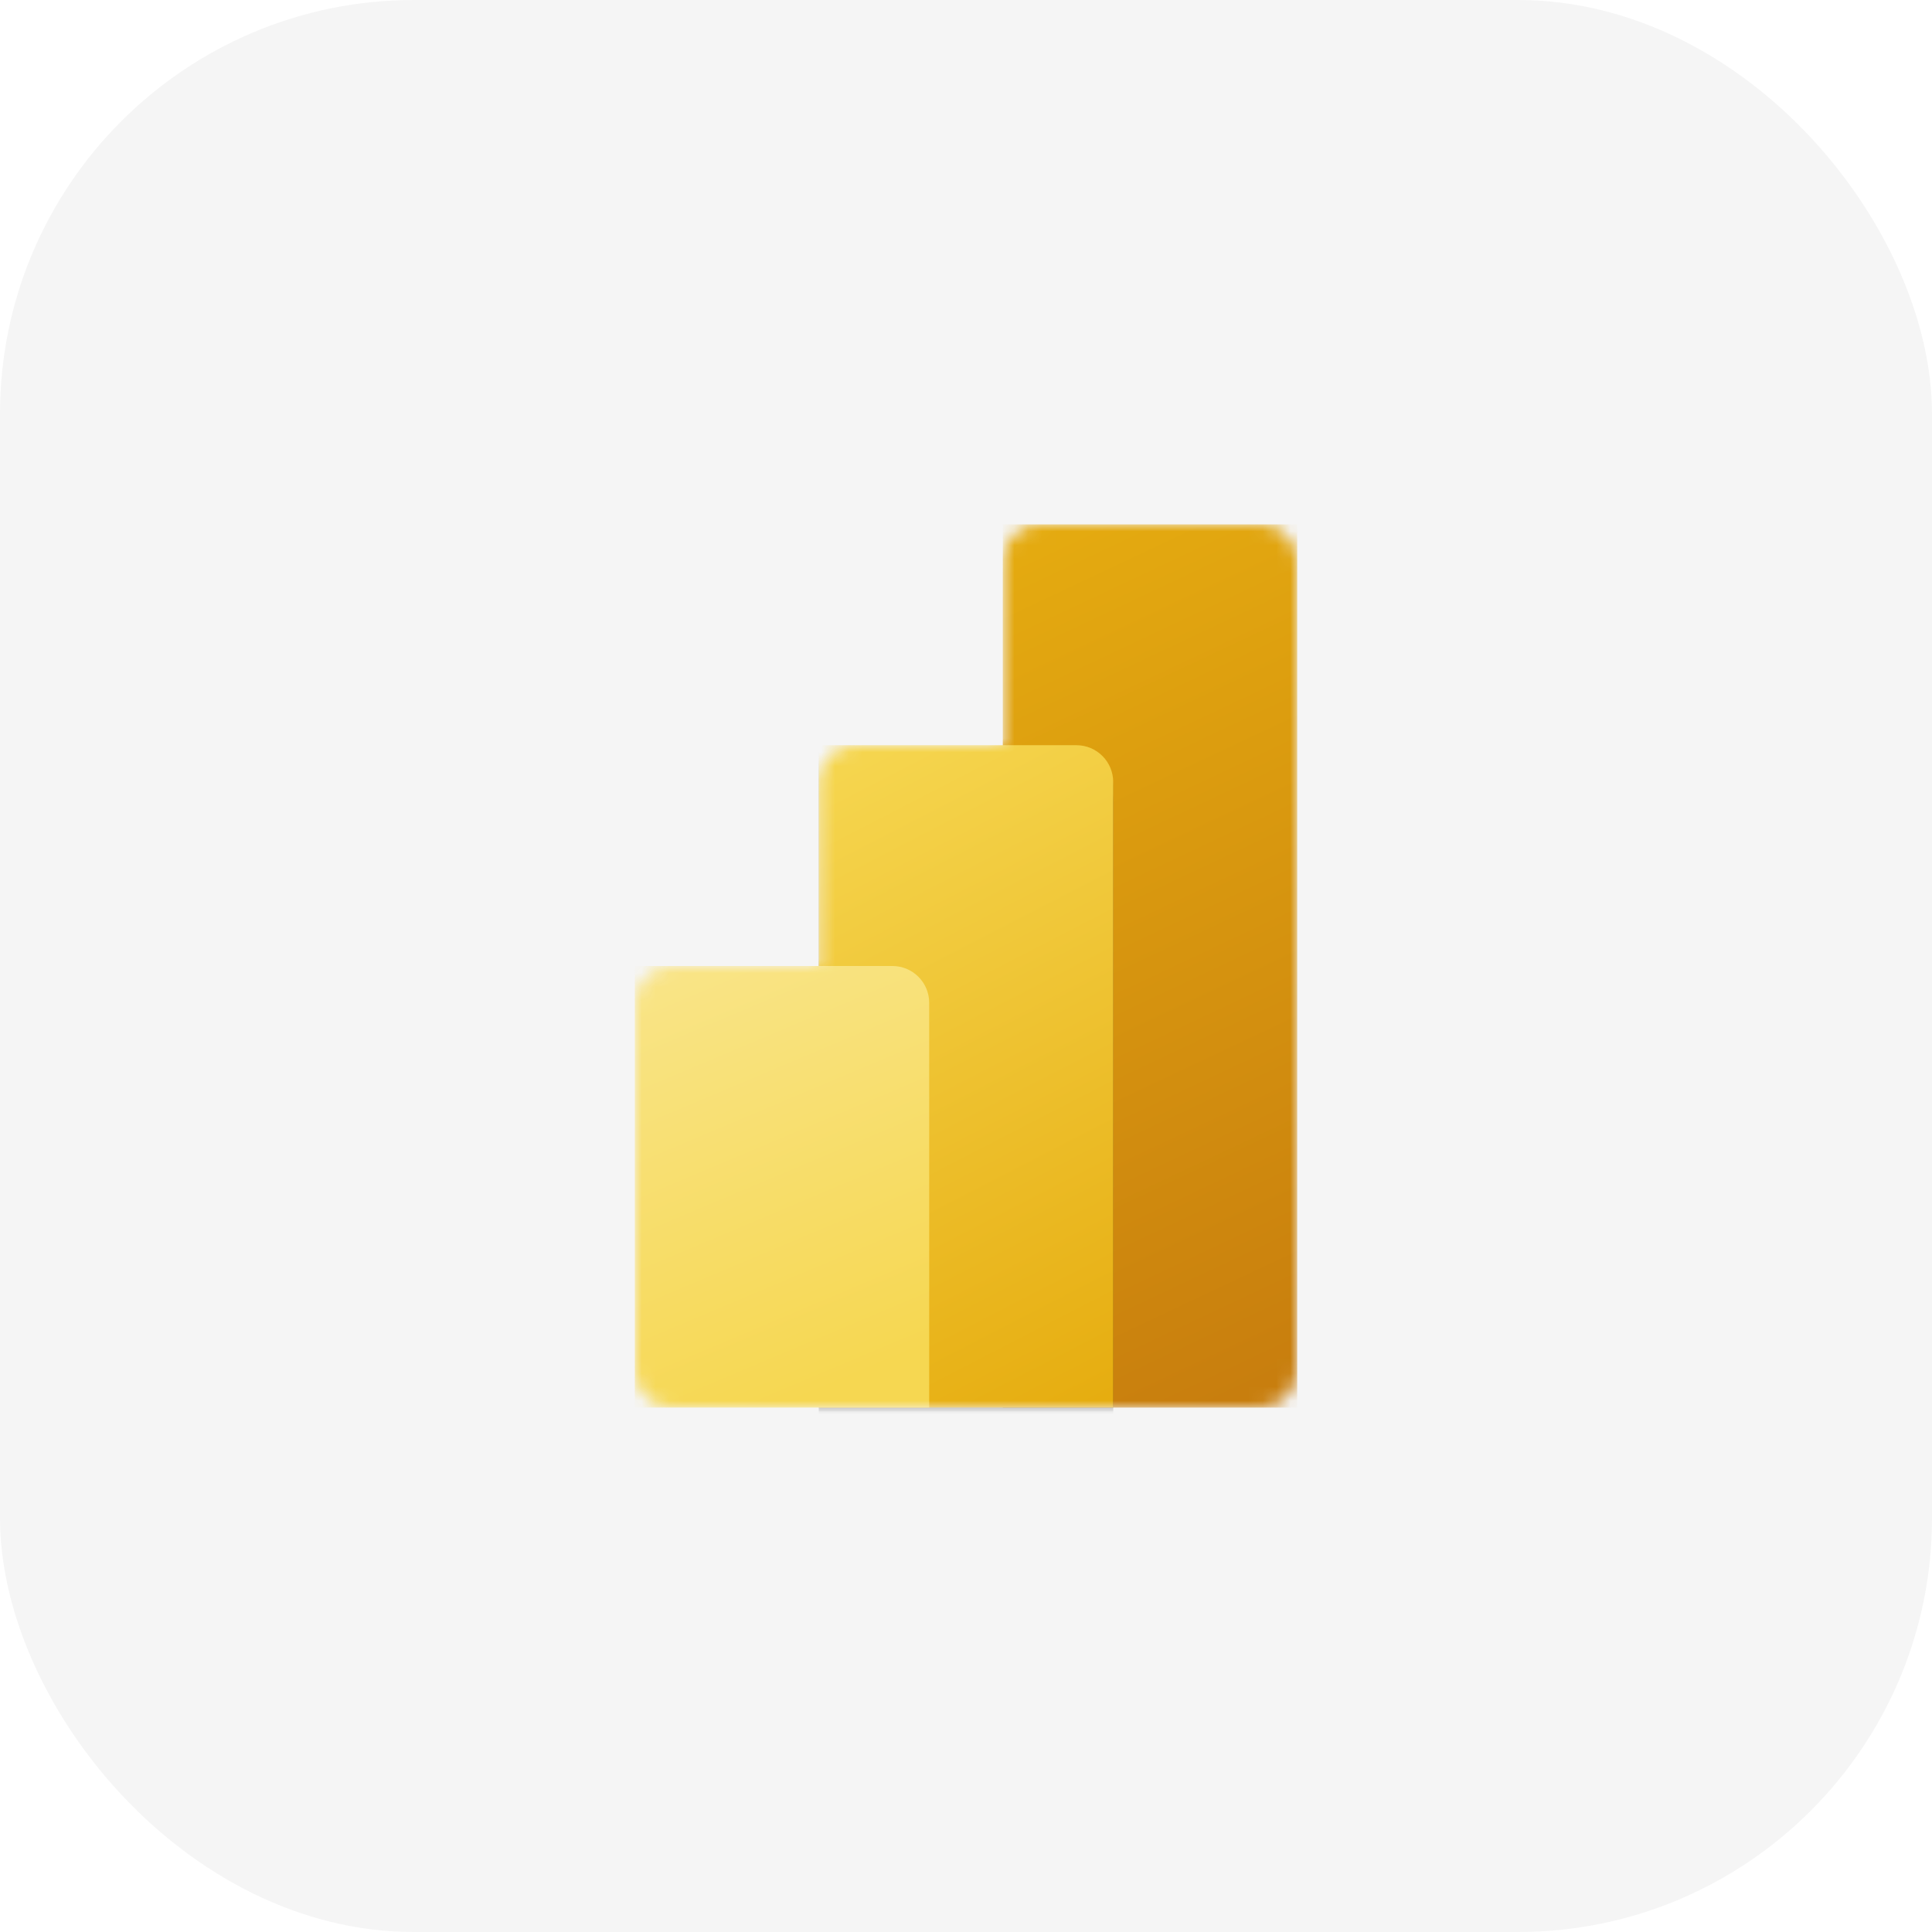
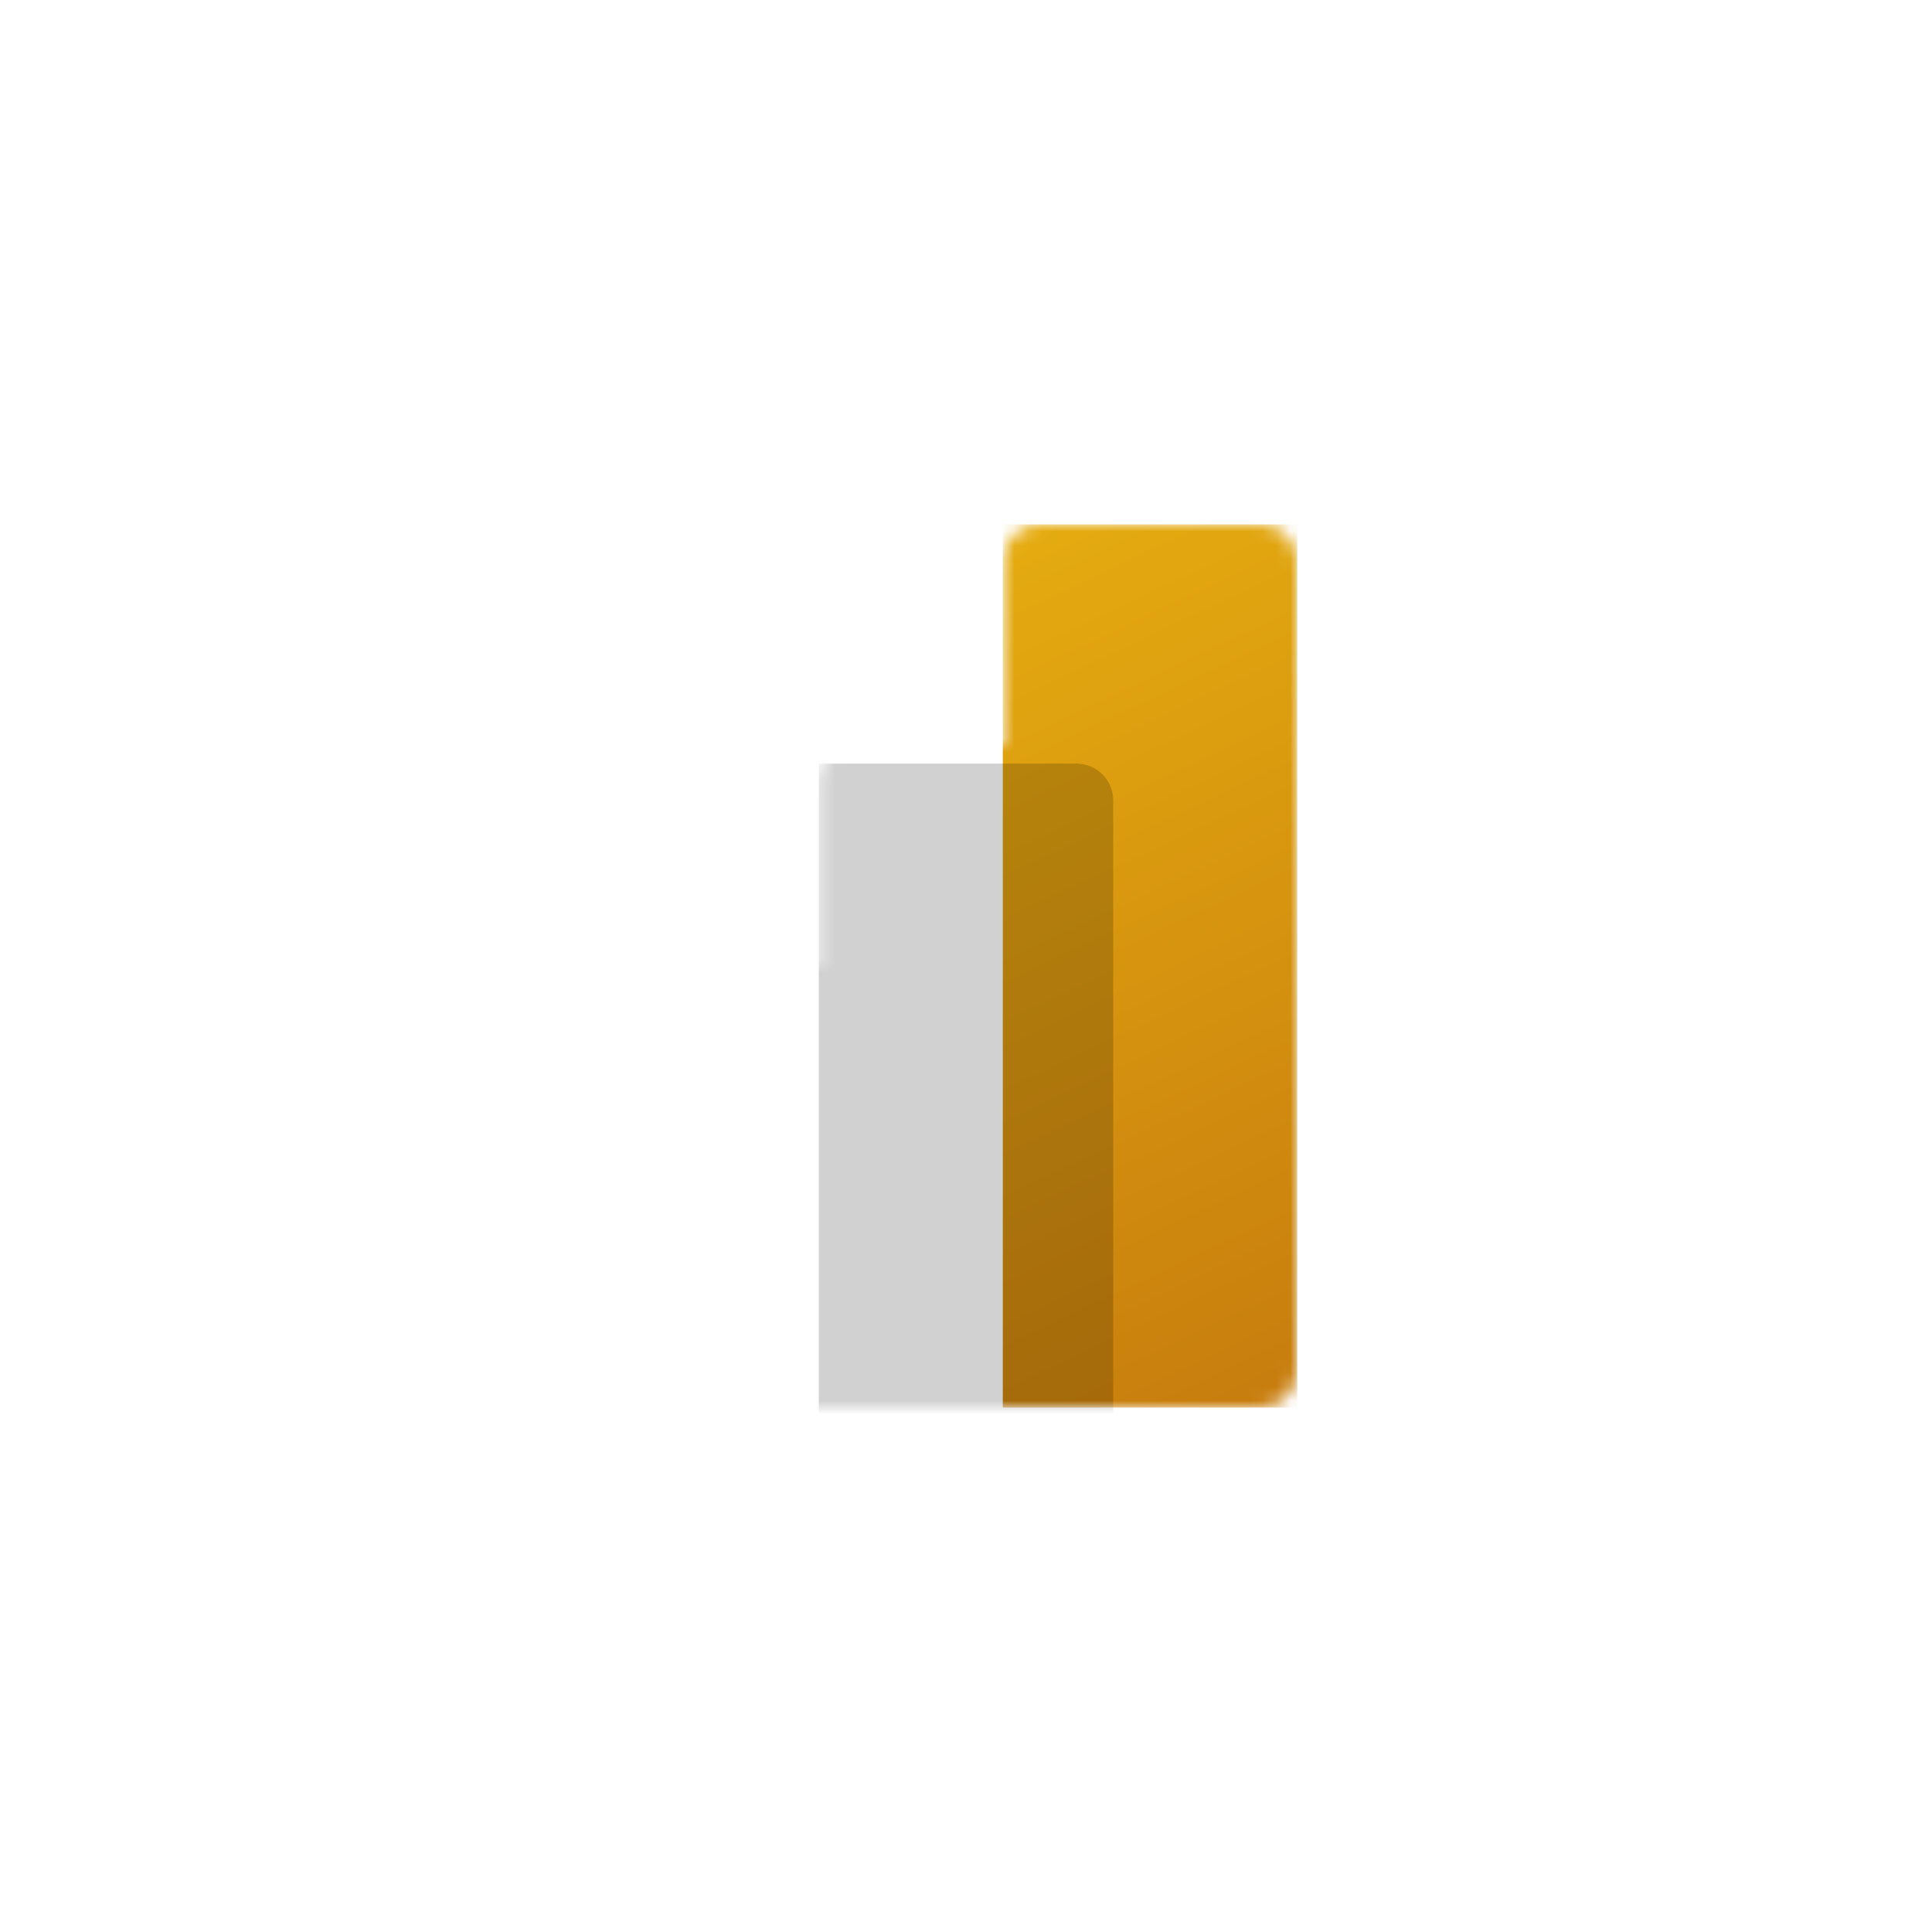
<svg xmlns="http://www.w3.org/2000/svg" fill="none" viewBox="0 0 140 140" height="140" width="140">
-   <rect fill="#F5F5F5" rx="30" height="140" width="140" />
  <mask height="64" width="48" y="38" x="46" maskUnits="userSpaceOnUse" style="mask-type:alpha" id="mask0_368_7083">
    <path fill="white" d="M72.667 40.667C72.667 39.194 73.861 38 75.333 38H91.333C92.806 38 94 39.194 94 40.667V99.333C94 100.806 92.806 102 91.333 102H48.667C47.194 102 46 100.806 46 99.333V72.667C46 71.194 47.194 70 48.667 70H59.333V56.667C59.333 55.194 60.527 54 62 54H72.667V40.667Z" />
  </mask>
  <g mask="url(#mask0_368_7083)">
    <path fill="url(#paint0_linear_368_7083)" d="M94 38V102H72.667V38H94Z" />
    <g filter="url(#filter0_f_368_7083)">
-       <path fill-opacity="0.2" fill="black" d="M80.667 56.933V102.267H59.333V54.267H78C79.473 54.267 80.667 55.461 80.667 56.933Z" />
-     </g>
+       </g>
    <g filter="url(#filter1_f_368_7083)">
      <path fill-opacity="0.18" fill="black" d="M80.667 58V103.333H59.333V55.333H78C79.473 55.333 80.667 56.527 80.667 58Z" />
    </g>
-     <path fill="url(#paint1_linear_368_7083)" d="M80.667 56.667V102H59.333V54H78C79.473 54 80.667 55.194 80.667 56.667Z" />
-     <path fill="url(#paint2_linear_368_7083)" d="M46 70V102H67.333V72.667C67.333 71.194 66.139 70 64.666 70H46Z" />
  </g>
  <defs>
    <filter color-interpolation-filters="sRGB" filterUnits="userSpaceOnUse" height="49.6" width="22.933" y="53.467" x="58.533" id="filter0_f_368_7083">
      <feFlood result="BackgroundImageFix" flood-opacity="0" />
      <feBlend result="shape" in2="BackgroundImageFix" in="SourceGraphic" mode="normal" />
      <feGaussianBlur result="effect1_foregroundBlur_368_7083" stdDeviation="0.4" />
    </filter>
    <filter color-interpolation-filters="sRGB" filterUnits="userSpaceOnUse" height="64" width="37.333" y="47.333" x="51.333" id="filter1_f_368_7083">
      <feFlood result="BackgroundImageFix" flood-opacity="0" />
      <feBlend result="shape" in2="BackgroundImageFix" in="SourceGraphic" mode="normal" />
      <feGaussianBlur result="effect1_foregroundBlur_368_7083" stdDeviation="4" />
    </filter>
    <linearGradient gradientUnits="userSpaceOnUse" y2="97.631" x2="97.243" y1="38" x1="69.111" id="paint0_linear_368_7083">
      <stop stop-color="#E6AD10" />
      <stop stop-color="#C87E0E" offset="1" />
    </linearGradient>
    <linearGradient gradientUnits="userSpaceOnUse" y2="99.884" x2="82.991" y1="54" x1="59.332" id="paint1_linear_368_7083">
      <stop stop-color="#F6D751" />
      <stop stop-color="#E6AD10" offset="1" />
    </linearGradient>
    <linearGradient gradientUnits="userSpaceOnUse" y2="100.985" x2="59.072" y1="70" x1="45.998" id="paint2_linear_368_7083">
      <stop stop-color="#F9E589" />
      <stop stop-color="#F6D751" offset="1" />
    </linearGradient>
  </defs>
</svg>